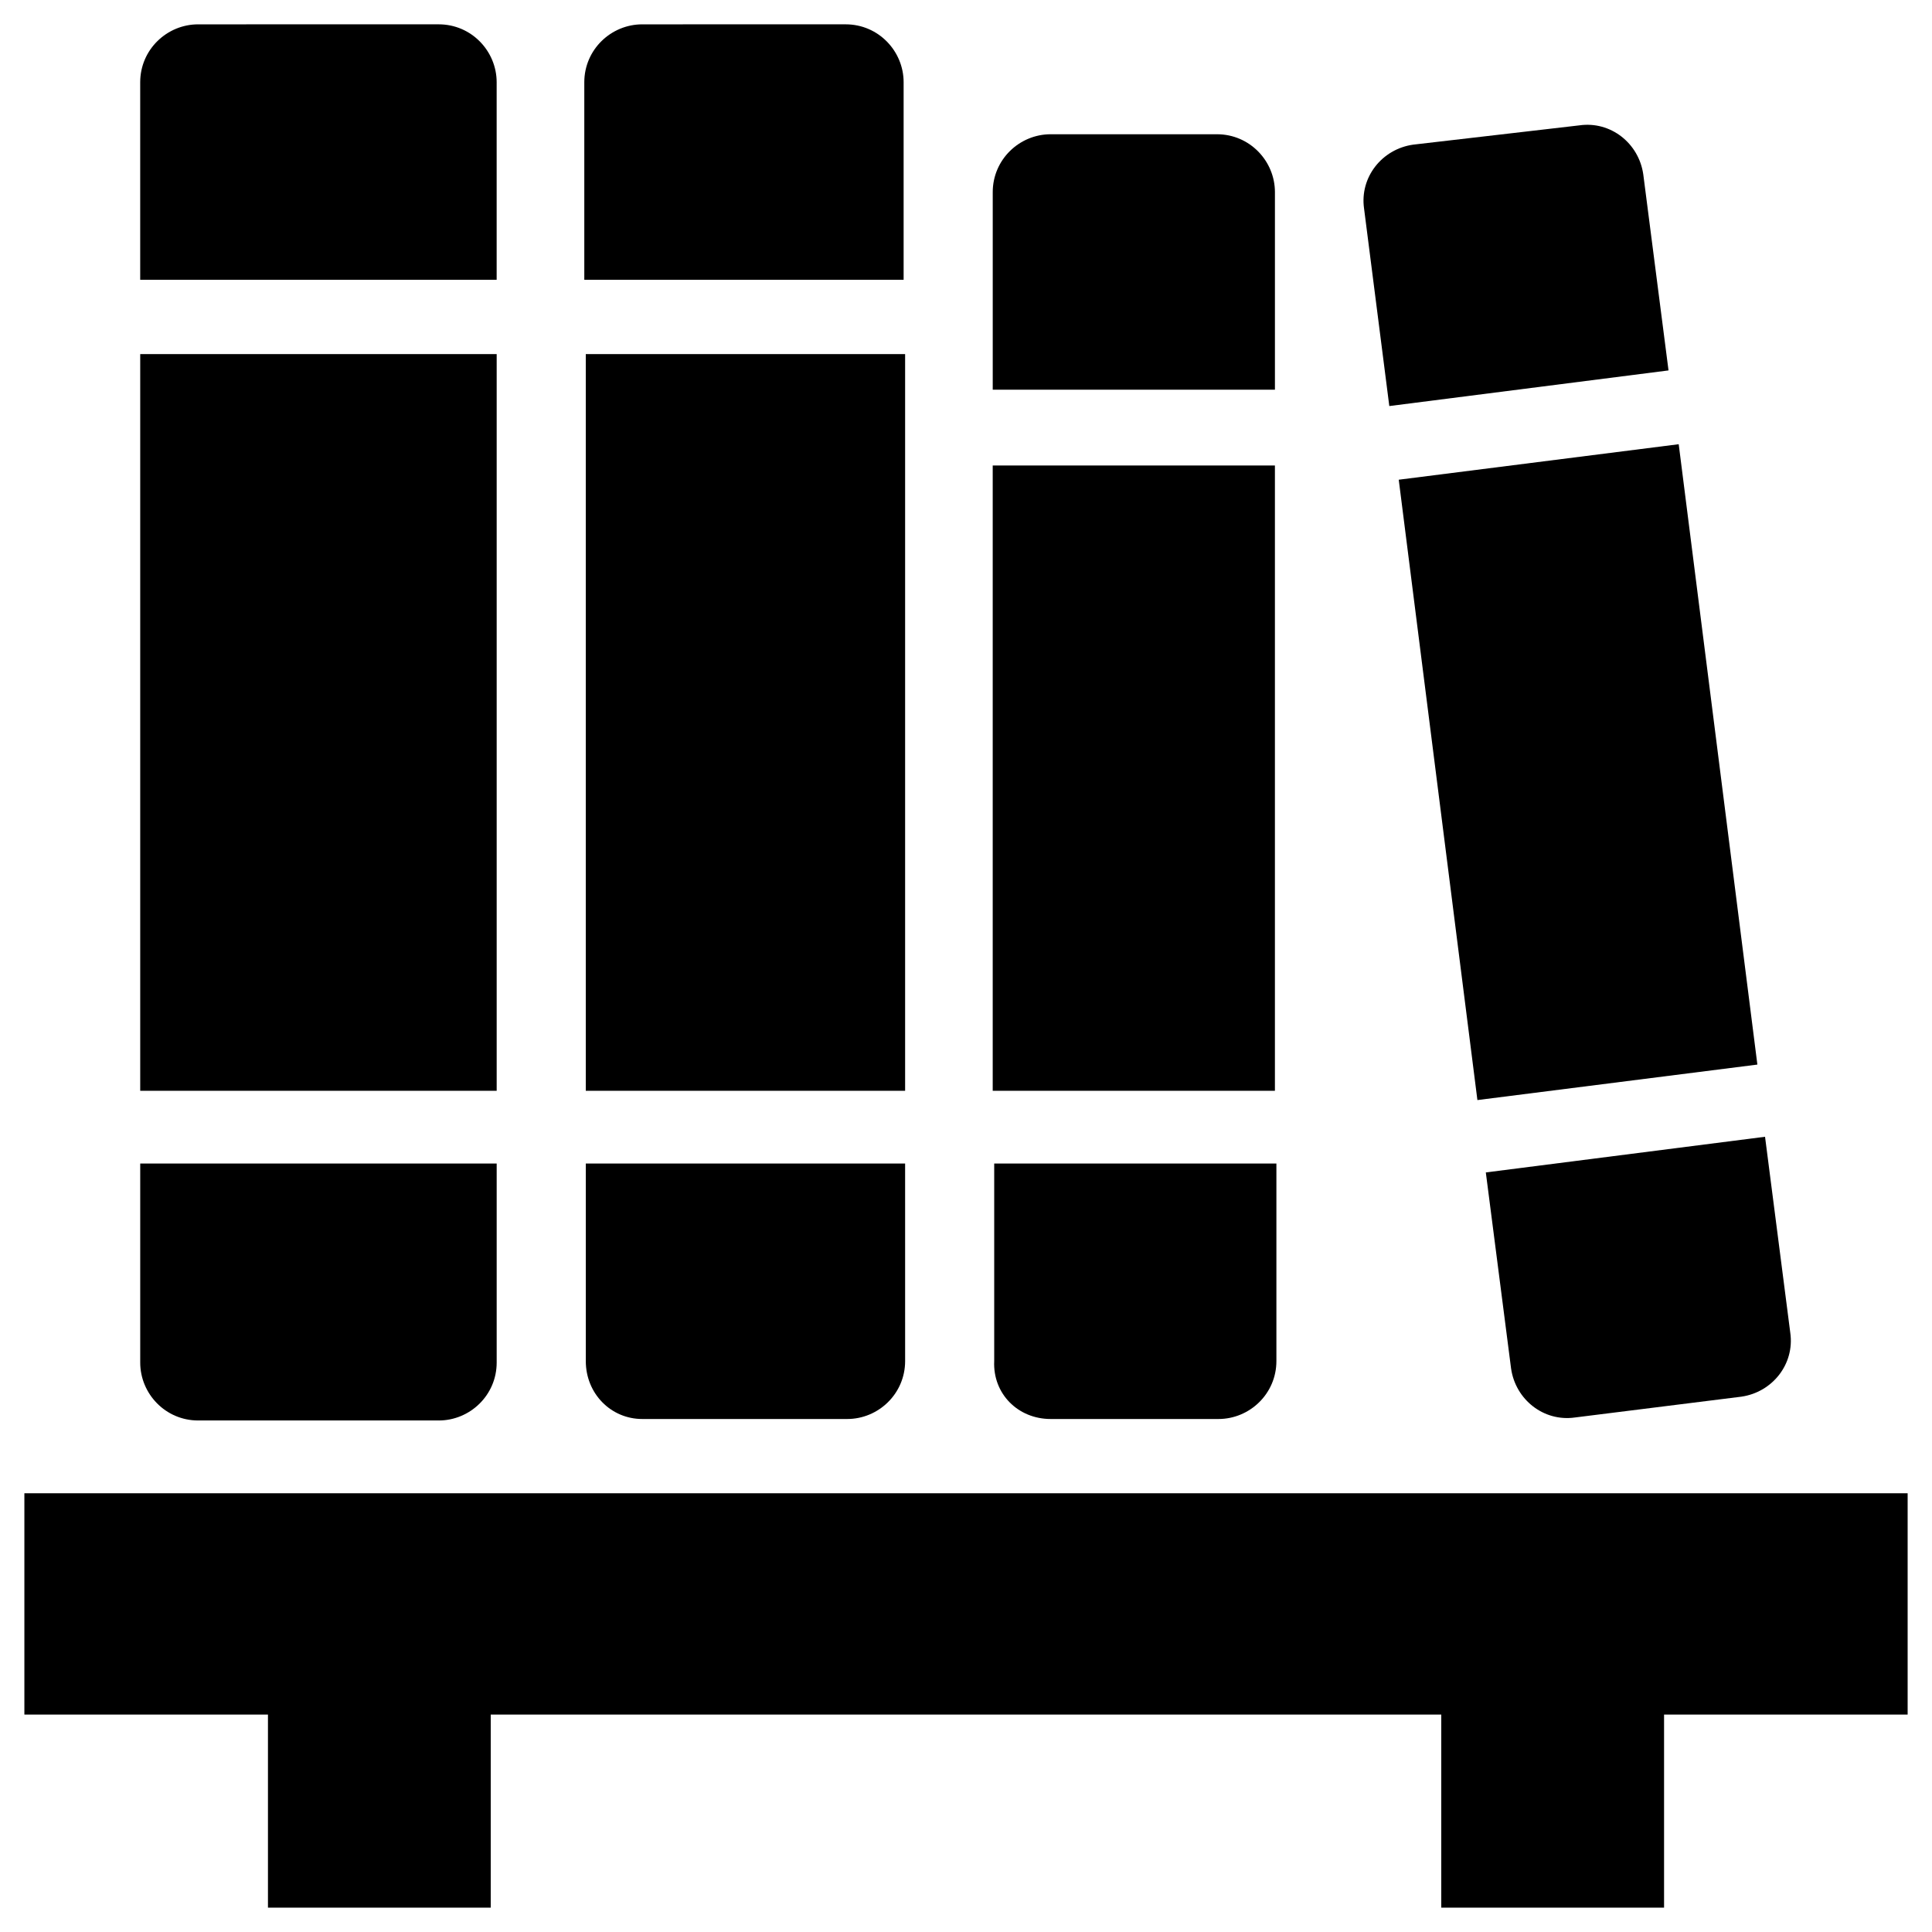
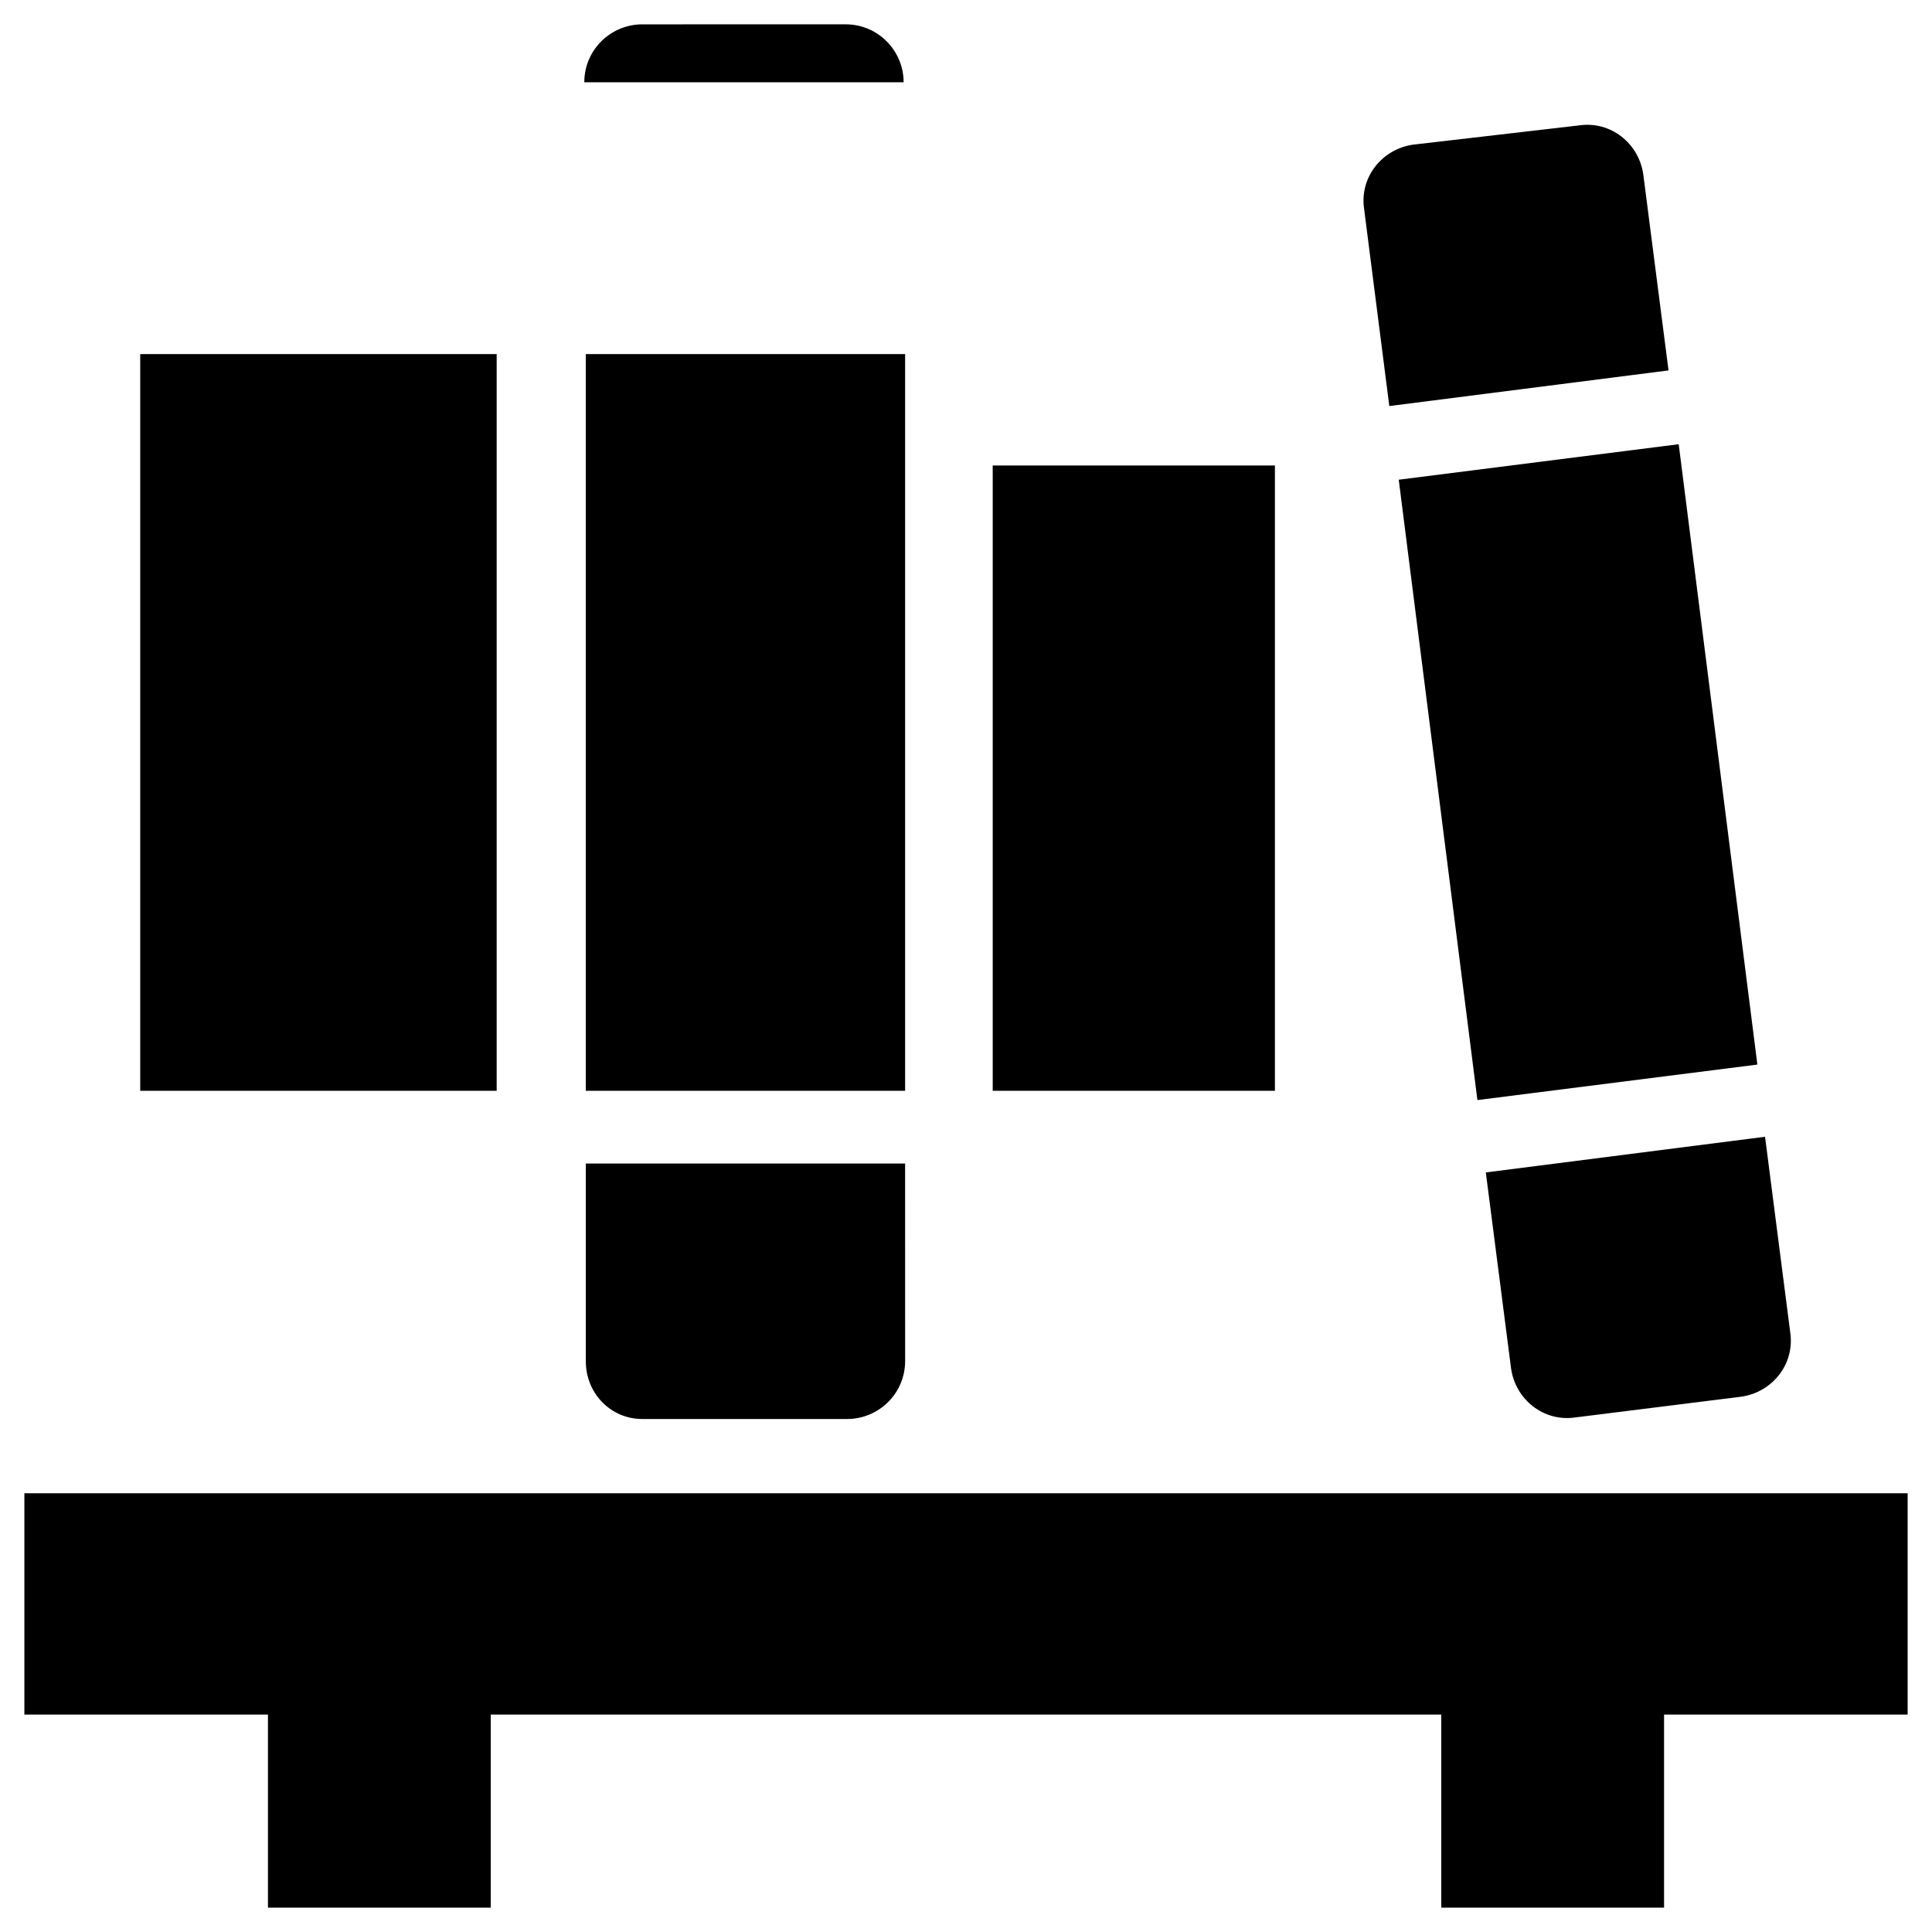
<svg xmlns="http://www.w3.org/2000/svg" fill="#000000" width="800px" height="800px" version="1.1" viewBox="144 144 512 512">
  <g>
    <path d="m150.46 539.73v58.648h64.551v51.168h59.039v-51.168h251.9v51.168h59.043v-51.168h64.551v-58.648z" />
    <path d="m512.18 251.61 73.996-9.445-6.691-51.957c-1.18-8.266-8.66-14.168-16.926-12.988l-44.082 5.117c-8.266 1.18-14.168 8.66-12.988 16.926z" />
    <path d="m544.45 506.66c1.18 8.266 8.66 14.168 16.926 12.988l44.082-5.512c8.266-1.18 14.168-8.66 12.988-16.926l-6.691-51.957-73.996 9.453z" />
    <path d="m514.68 271.13 74.195-9.406 20.848 164.4-74.195 9.406z" />
-     <path d="m383.47 165.8c0-8.266-6.691-15.352-15.352-15.352l-53.922 0.004c-8.266 0-15.352 6.691-15.352 15.352v52.348h84.625z" />
+     <path d="m383.47 165.8c0-8.266-6.691-15.352-15.352-15.352l-53.922 0.004c-8.266 0-15.352 6.691-15.352 15.352h84.625z" />
    <path d="m314.2 520.05h54.316c8.266 0 15.352-6.691 15.352-15.352l-0.004-52.348h-84.621v52.348c0 8.66 6.691 15.352 14.957 15.352z" />
    <path d="m299.24 237.84h84.625v195.23h-84.625z" />
-     <path d="m481.87 194.93c0-8.266-6.691-15.352-15.352-15.352h-44.082c-8.266 0-15.352 6.691-15.352 15.352v52.348h74.785z" />
-     <path d="m422.43 520.05h44.477c8.266 0 15.352-6.691 15.352-15.352v-52.348h-74.785v52.348c-0.395 8.66 6.297 15.352 14.957 15.352z" />
    <path d="m407.08 267.36h74.785v165.71h-74.785z" />
-     <path d="m275.62 165.8c0-8.266-6.691-15.352-15.352-15.352l-63.762 0.004c-8.266 0-15.352 6.691-15.352 15.352v52.348h94.465z" />
-     <path d="m181.16 505.09c0 8.266 6.691 15.352 15.352 15.352h63.762c8.266 0 15.352-6.691 15.352-15.352v-52.742h-94.465z" />
    <path d="m181.16 237.84h94.465v195.23h-94.465z" />
  </g>
</svg>